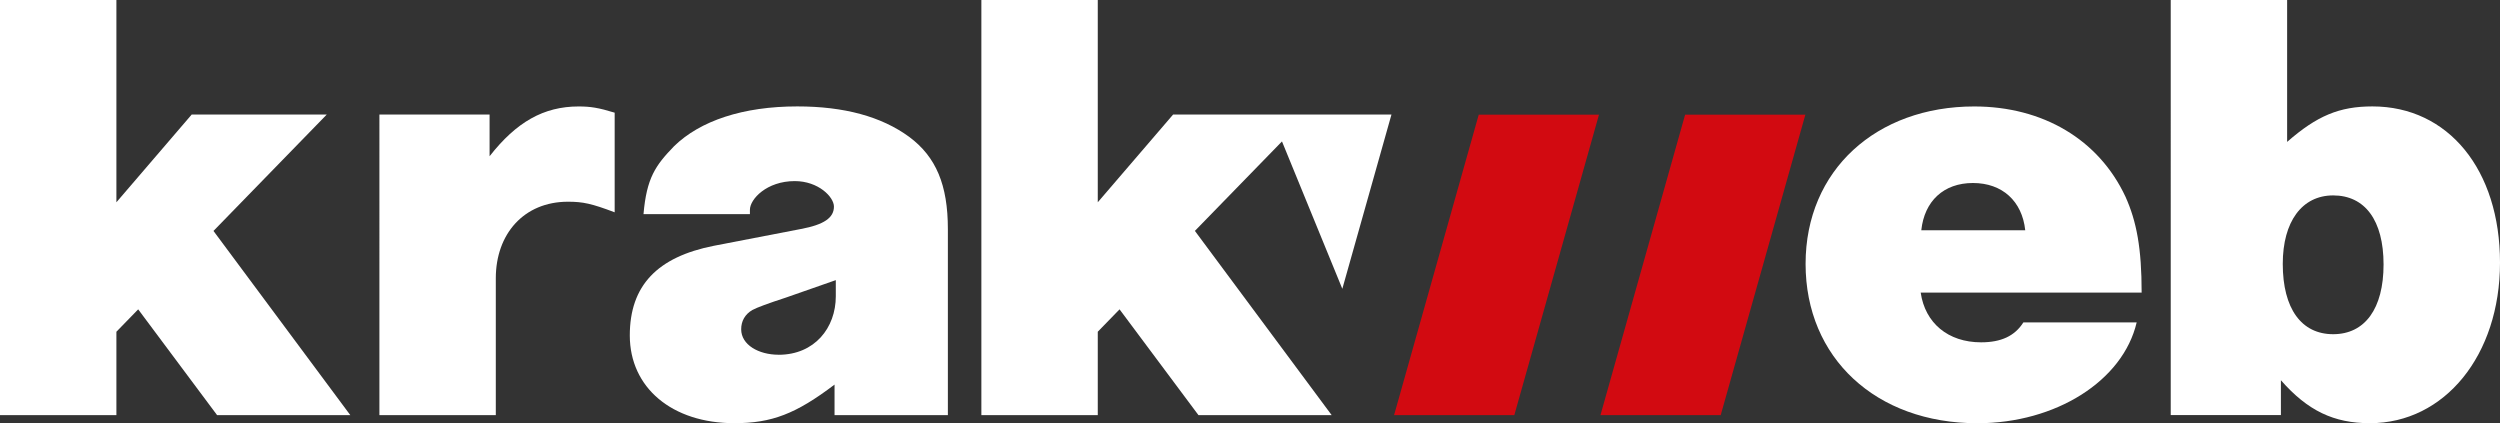
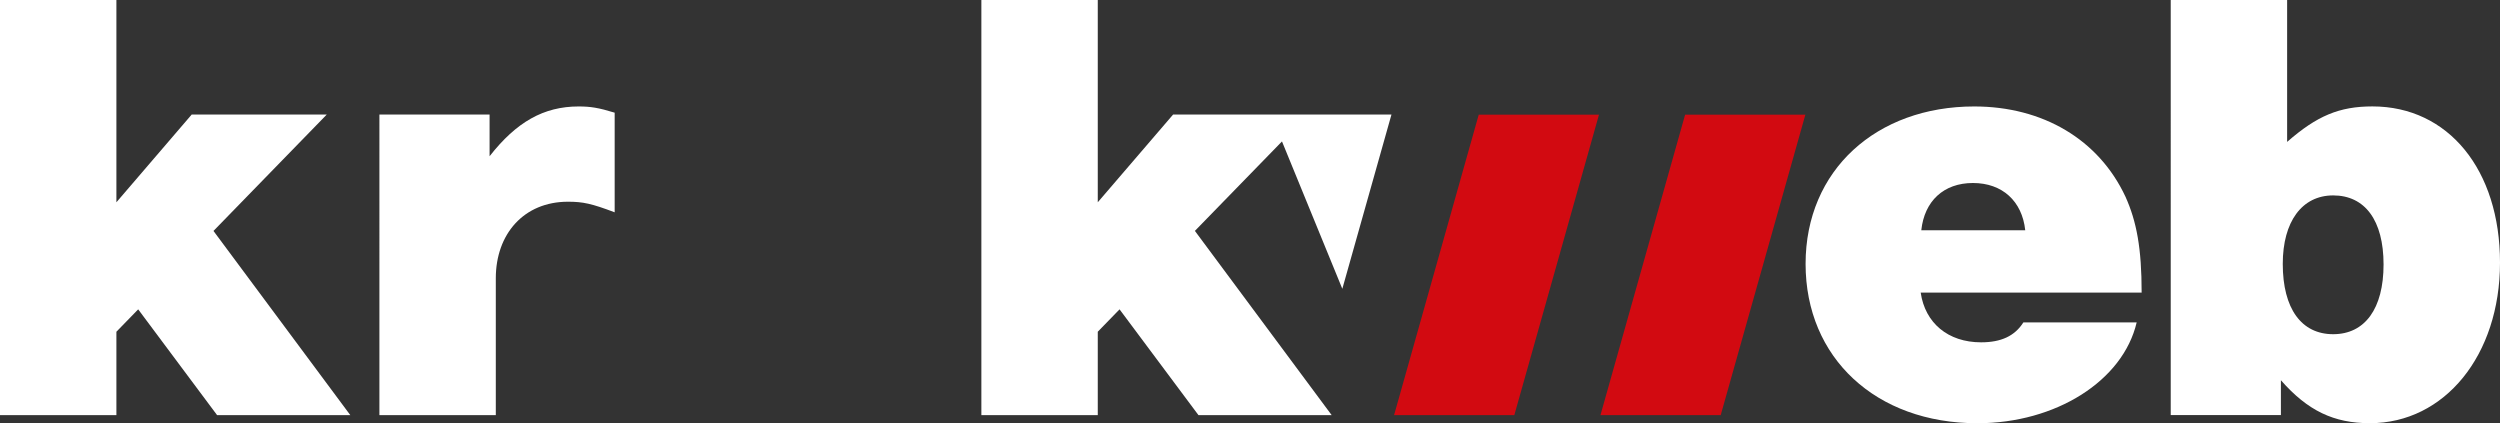
<svg xmlns="http://www.w3.org/2000/svg" id="Warstwa_1" data-name="Warstwa 1" viewBox="0 0 578.4 97.92">
  <rect x="0" y="0" width="578.4" height="97.92" fill="#333333" stroke="none" />
  <defs>
    <style>
      .cls-1 {
        fill: #fff;
      }

      .cls-2 {
        fill: #d20a11;
      }
    </style>
  </defs>
  <path class="cls-1" d="M81.05,96.05h-30.82l-18.26-24.48-5.04,5.18v19.3s-26.93,0-26.93,0V0h26.93v46.8s17.42-20.3,17.42-20.3h31.25s-26.21,26.93-26.21,26.93l31.66,42.62Z" />
  <path class="cls-1" d="M113.27,26.5v9.65c6.19-7.92,12.53-11.52,20.59-11.52,2.74,0,4.61.29,8.35,1.44v23.05c-5.33-2.02-7.34-2.45-10.8-2.45-10.22,0-16.7,7.48-16.7,17.7v31.68h-26.93V26.5h25.49Z" />
  <path class="cls-1" d="M444.37,67.68c1.01,7.06,6.34,11.52,13.97,11.52,4.61,0,7.78-1.44,9.79-4.61h26.21c-3.17,13.54-18.72,23.33-36.86,23.33-23.47,0-39.74-15.12-39.74-36.86s16.42-36.43,39.02-36.43c15.84,0,28.8,7.63,34.99,20.88,2.59,5.76,3.74,11.95,3.74,22.18h-51.12ZM468.56,53.28c-.72-6.77-5.33-10.94-12.1-10.94s-11.23,4.18-11.95,10.94h24.05Z" />
  <path class="cls-1" d="M502.22,0h26.93s0,32.83,0,32.83c6.91-6.05,12.1-8.21,19.73-8.21,17.57,0,29.52,14.69,29.52,36.14s-12.82,37.15-30.1,37.15c-8.35,0-14.4-2.88-20.59-9.94v8.06h-25.49V0ZM528.14,61.05c0,10.37,4.32,16.27,11.66,16.27s11.66-5.9,11.66-16.13-4.32-15.98-11.66-15.98c-7.2,0-11.66,6.05-11.66,15.84Z" />
  <polygon class="cls-2" points="350.35 96.05 322.53 96.05 342.12 26.53 369.94 26.53 350.35 96.05" />
  <polygon class="cls-2" points="398.1 96.05 370.28 96.05 389.87 26.53 417.69 26.53 398.1 96.05" />
  <polygon class="cls-1" points="310.56 66.82 321.93 26.5 271.41 26.5 253.98 46.8 253.98 0 227.05 0 227.05 96.05 253.98 96.05 253.98 76.75 259.02 71.57 277.28 96.05 308.1 96.05 276.45 53.42 296.6 32.72 310.56 66.82" />
-   <path class="cls-1" d="M193.09,96.05h26.21s0-43.06,0-43.06c0-10.22-2.74-16.7-8.93-21.31-6.48-4.75-15.12-7.06-25.92-7.06-12.53,0-22.46,3.31-28.51,9.22-4.32,4.46-6.34,7.36-7.06,15.71h24.62s0-1.01,0-1.01c0-2.47,3.89-6.64,10.37-6.64,5.47,0,9.07,3.67,9.07,5.9,0,2.59-2.3,4.18-7.63,5.18l-20.16,3.89c-13.1,2.59-19.44,9.22-19.44,20.74,0,12.1,9.79,20.3,24.19,20.3,8.64,0,14.26-2.16,23.18-8.93v7.06ZM180.13,82.07c-4.61,0-8.65-2.29-8.65-5.89,0-1.87.86-3.46,2.59-4.46q1.58-.86,7.78-2.88l11.52-4.03v3.74c0,7.28-4.89,13.53-13.24,13.53Z" />
</svg>